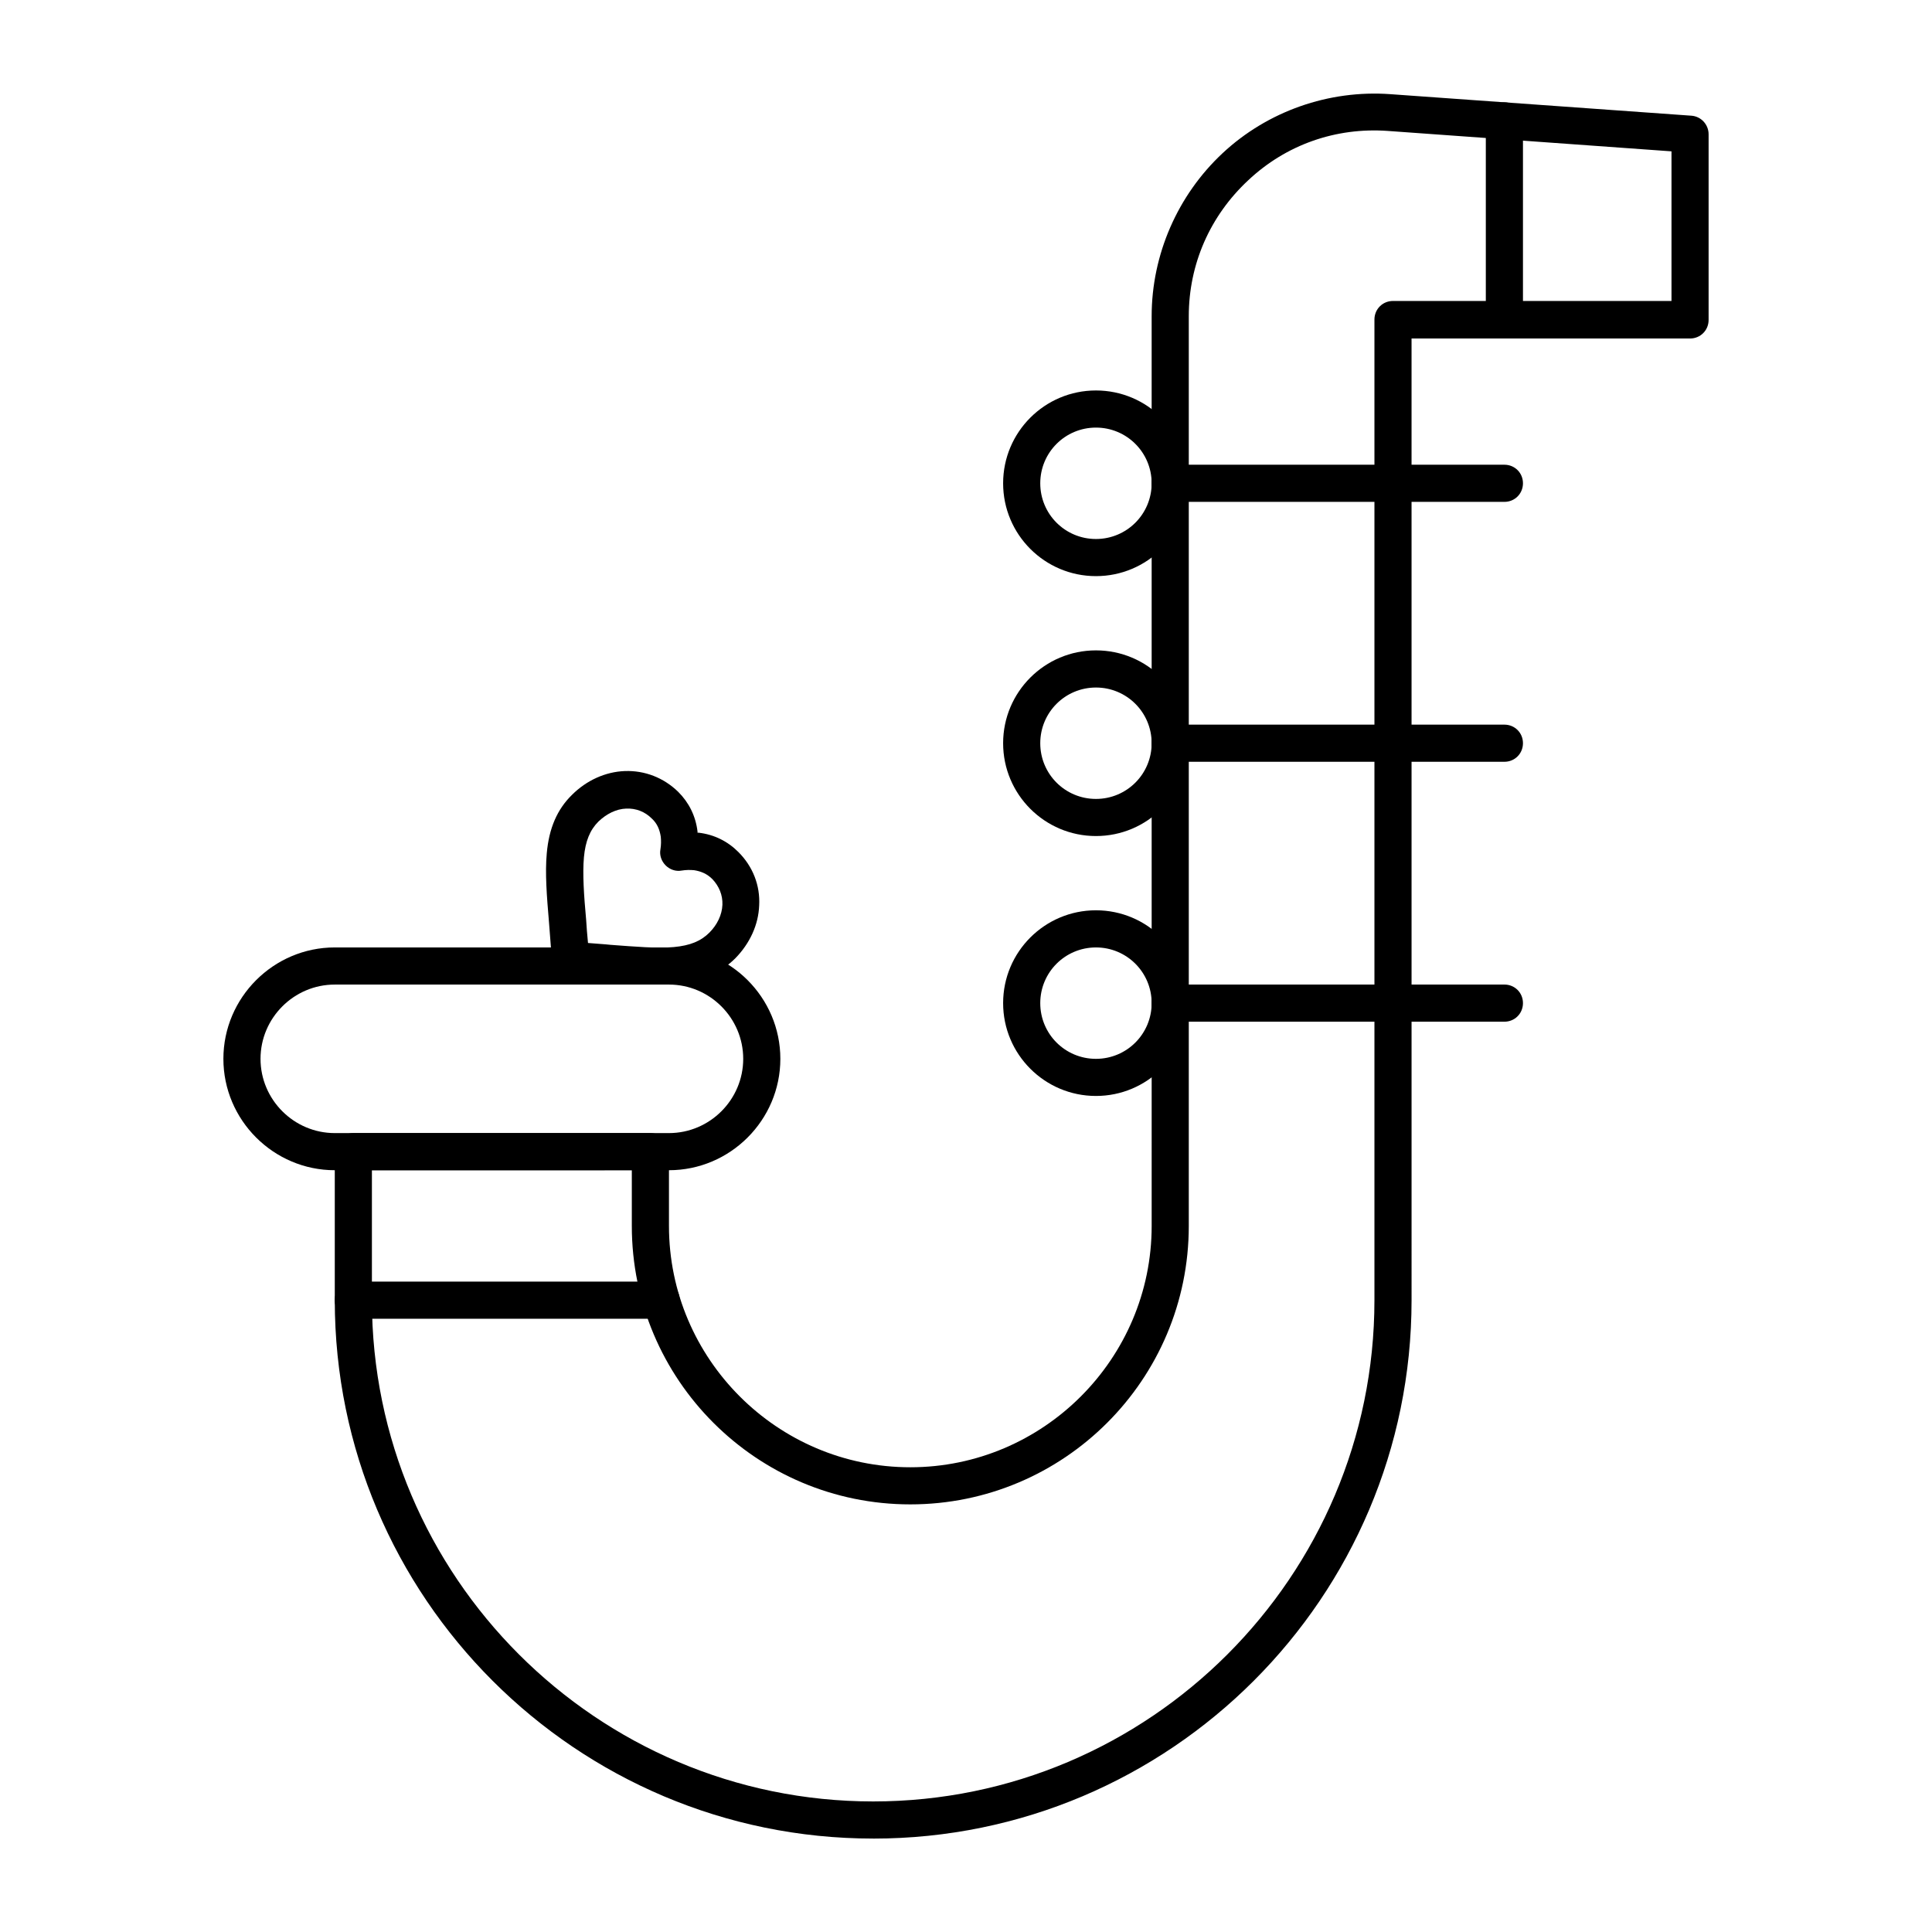
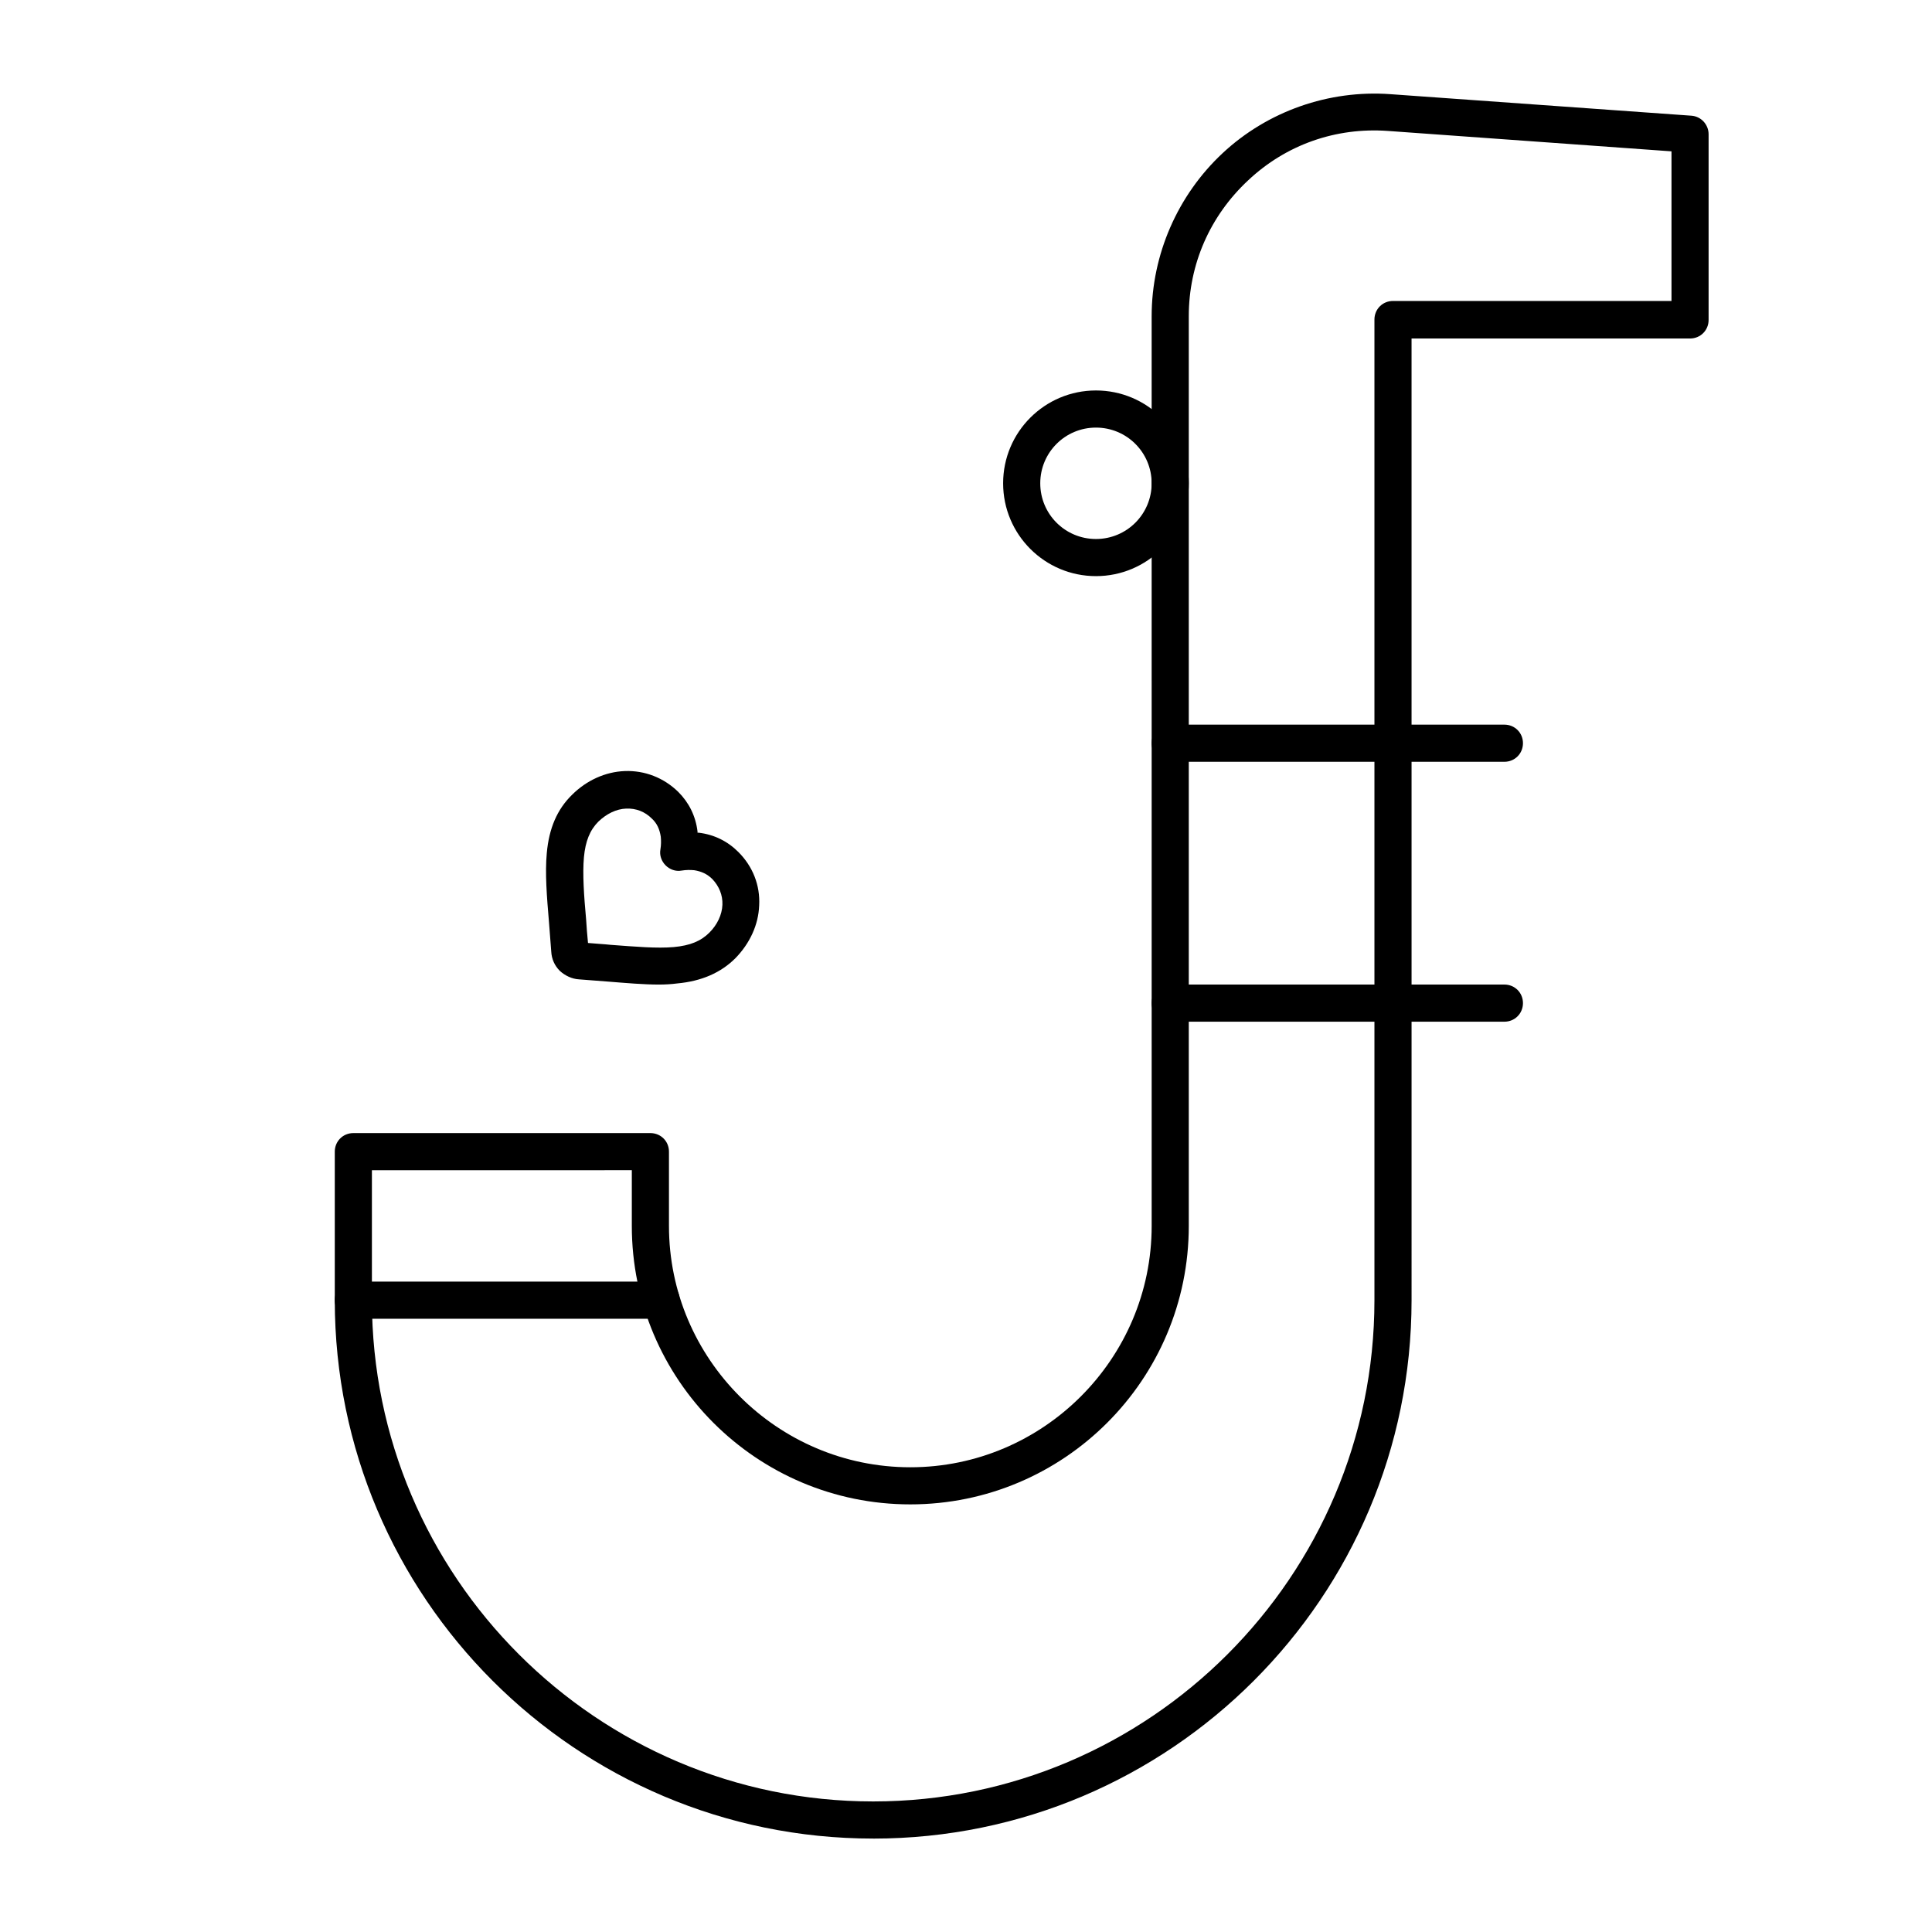
<svg xmlns="http://www.w3.org/2000/svg" fill="#000000" width="800px" height="800px" version="1.1" viewBox="144 144 512 512">
  <g>
    <path d="m318.62 404.92c-4.035 0-8.562-0.395-13.48-0.789-2.363-0.195-4.922-0.395-7.676-0.59-1.871-0.098-3.738-0.984-5.117-2.262-1.379-1.379-2.164-3.148-2.262-5.117-0.195-2.754-0.395-5.312-0.59-7.676-0.59-6.988-1.082-13.086-0.59-18.402 0.59-6.594 2.754-11.609 6.691-15.449 3.836-3.836 8.855-6.102 13.973-6.297 5.312-0.195 10.332 1.77 14.168 5.512 2.856 2.856 4.625 6.394 5.117 10.527v0.297h0.297c4.133 0.492 7.676 2.262 10.527 5.117 3.836 3.836 5.805 8.855 5.512 14.168-0.195 5.117-2.461 10.035-6.297 13.973-3.836 3.836-8.953 6.102-15.449 6.691-1.477 0.199-3.152 0.297-4.824 0.297zm-18.793-11.02c2.164 0.195 4.231 0.297 6.004 0.492 6.594 0.492 12.301 0.984 16.727 0.59 4.328-0.395 7.184-1.574 9.445-3.836 2.066-2.066 3.344-4.723 3.445-7.379 0.098-2.559-0.887-4.922-2.656-6.789-1.379-1.379-2.953-2.066-4.82-2.363-1.082-0.098-2.164-0.098-3.344 0.098-1.574 0.297-3.148-0.297-4.231-1.379-1.082-1.082-1.672-2.656-1.379-4.231 0.195-1.18 0.195-2.262 0.098-3.344-0.297-1.969-0.984-3.543-2.363-4.82-1.871-1.871-4.231-2.754-6.789-2.656-2.656 0.098-5.215 1.379-7.379 3.445-2.262 2.262-3.445 5.215-3.836 9.445-0.395 4.43 0 10.137 0.59 16.629 0.094 1.867 0.289 3.934 0.488 6.098z" />
    <path d="m375.4 631.24c-78.719 0-142.68-63.961-142.68-142.68v-39.359c0-2.754 2.164-4.922 4.922-4.922h78.719c2.754 0 4.922 2.164 4.922 4.922v19.68c0 35.227 28.734 63.961 63.961 63.961 35.227 0 63.961-28.734 63.961-63.961l-0.004-241.08c0-16.336 6.887-32.078 18.793-43.199s28.141-16.828 44.477-15.645l79.801 5.707c2.559 0.195 4.527 2.363 4.527 4.922v49.199c0 2.754-2.164 4.922-4.922 4.922h-73.801l0.004 254.86c0 78.719-63.961 142.68-142.68 142.68zm-132.84-177.12v34.441c0 73.211 59.629 132.84 132.84 132.84 73.211 0 132.84-59.629 132.84-132.84v-259.88c0-2.754 2.164-4.922 4.922-4.922h73.801v-39.652l-75.18-5.41c-13.777-0.984-26.961 3.641-37 13.086-10.133 9.445-15.742 22.238-15.742 36.012v241.08c0 40.738-33.062 73.801-73.801 73.801s-73.801-33.062-73.801-73.801v-14.762z" />
-     <path d="m321.28 454.12h-88.559c-16.234 0-29.52-13.285-29.52-29.52s13.285-29.52 29.52-29.52h88.559c16.234 0 29.52 13.285 29.52 29.52 0 16.238-13.281 29.52-29.52 29.52zm-88.559-49.199c-10.824 0-19.68 8.855-19.68 19.68 0 10.824 8.855 19.68 19.68 19.68h88.559c10.824 0 19.68-8.855 19.68-19.68 0-10.824-8.855-19.68-19.68-19.68z" />
    <path d="m434.44 296.68c-13.578 0-24.602-11.02-24.602-24.602 0-13.578 11.02-24.602 24.602-24.602 13.578 0 24.602 11.02 24.602 24.602 0 13.578-11.02 24.602-24.602 24.602zm0-39.363c-8.168 0-14.762 6.594-14.762 14.762s6.594 14.762 14.762 14.762 14.762-6.594 14.762-14.762-6.594-14.762-14.762-14.762z" />
-     <path d="m542.68 277h-88.559c-2.754 0-4.922-2.164-4.922-4.922 0-2.754 2.164-4.922 4.922-4.922h88.559c2.754 0 4.922 2.164 4.922 4.922-0.004 2.754-2.168 4.922-4.922 4.922z" />
-     <path d="m434.44 365.56c-13.578 0-24.602-11.02-24.602-24.602 0-13.578 11.02-24.602 24.602-24.602 13.578 0 24.602 11.02 24.602 24.602s-11.02 24.602-24.602 24.602zm0-39.359c-8.168 0-14.762 6.594-14.762 14.762 0 8.168 6.594 14.762 14.762 14.762s14.762-6.594 14.762-14.762c0-8.168-6.594-14.762-14.762-14.762z" />
    <path d="m542.68 345.88h-88.559c-2.754 0-4.922-2.164-4.922-4.922 0-2.754 2.164-4.922 4.922-4.922h88.559c2.754 0 4.922 2.164 4.922 4.922-0.004 2.758-2.168 4.922-4.922 4.922z" />
-     <path d="m434.44 434.44c-13.578 0-24.602-11.02-24.602-24.602 0-13.578 11.02-24.602 24.602-24.602 13.578 0 24.602 11.02 24.602 24.602 0 13.582-11.02 24.602-24.602 24.602zm0-39.359c-8.168 0-14.762 6.594-14.762 14.762 0 8.168 6.594 14.762 14.762 14.762s14.762-6.594 14.762-14.762c0-8.168-6.594-14.762-14.762-14.762z" />
    <path d="m542.68 414.76h-88.559c-2.754 0-4.922-2.164-4.922-4.922 0-2.754 2.164-4.922 4.922-4.922h88.559c2.754 0 4.922 2.164 4.922 4.922-0.004 2.758-2.168 4.922-4.922 4.922z" />
-     <path d="m542.68 233.61c-2.754 0-4.922-2.164-4.922-4.922v-52.645c0-2.754 2.164-4.922 4.922-4.922 2.754 0 4.922 2.164 4.922 4.922v52.742c-0.004 2.656-2.168 4.824-4.922 4.824z" />
    <path d="m319.21 493.48h-81.574c-2.754 0-4.922-2.164-4.922-4.922 0-2.754 2.164-4.922 4.922-4.922h81.574c2.754 0 4.922 2.164 4.922 4.922 0 2.754-2.164 4.922-4.922 4.922z" />
  </g>
</svg>